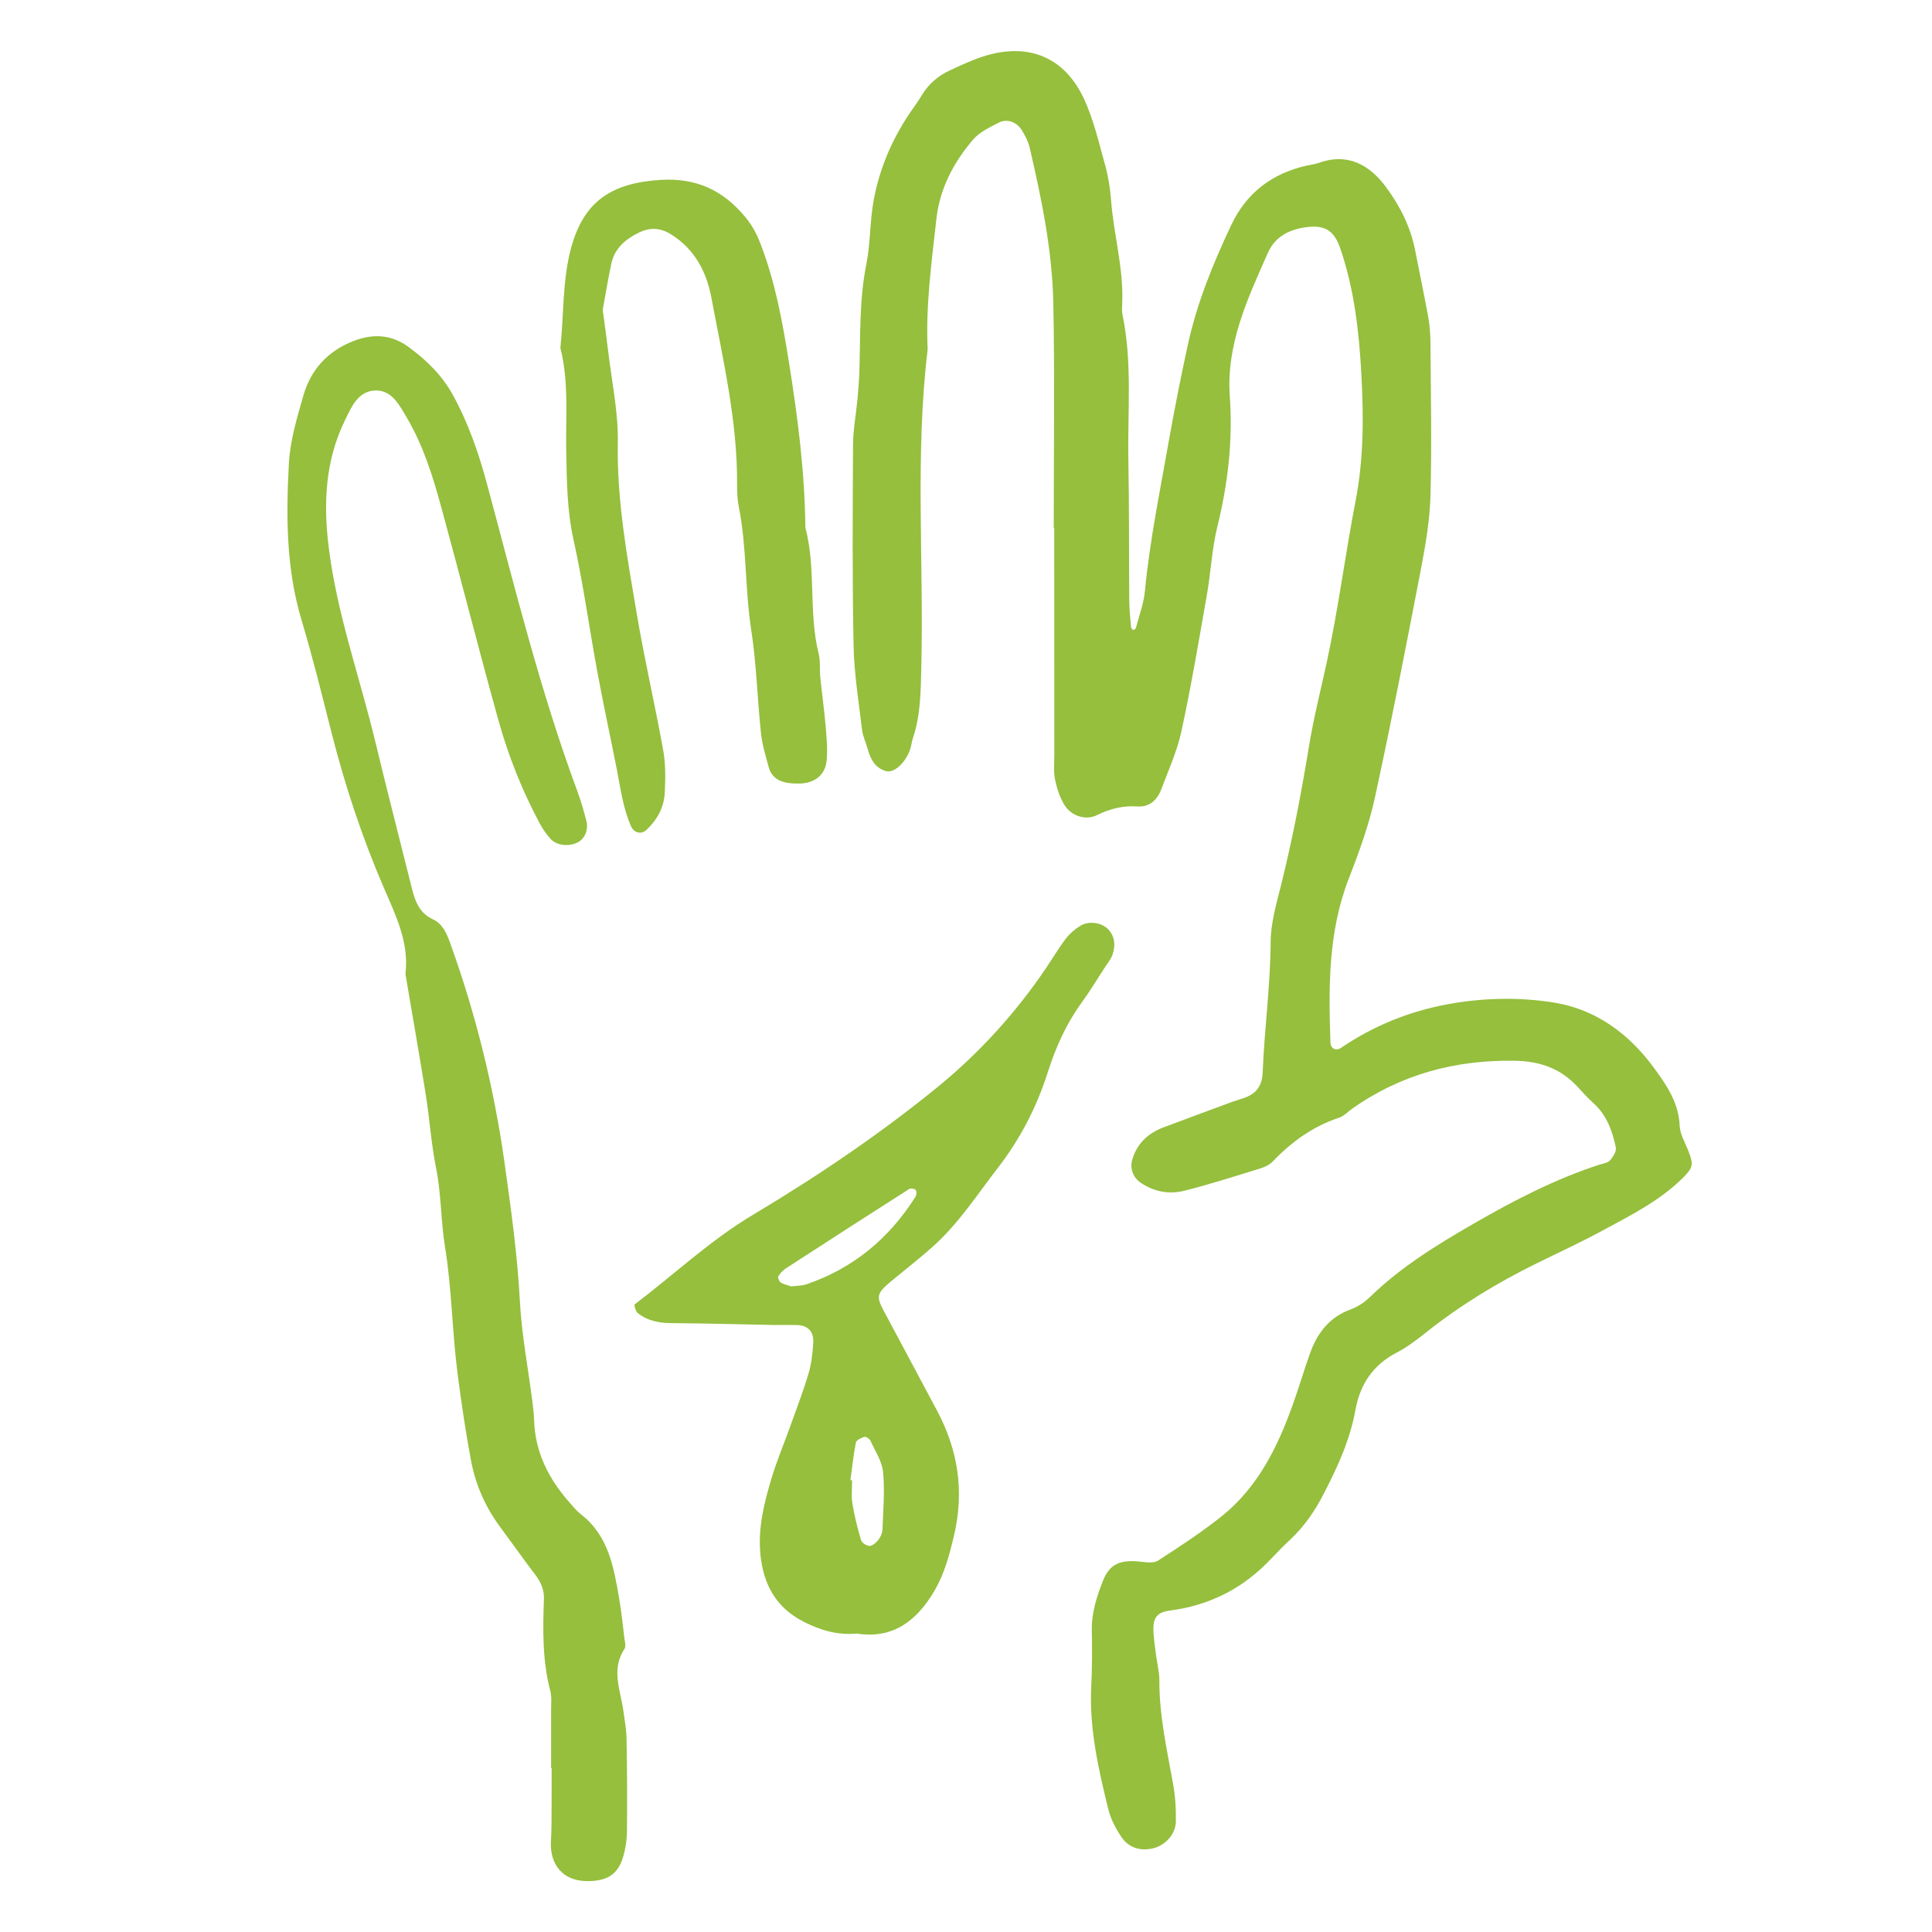
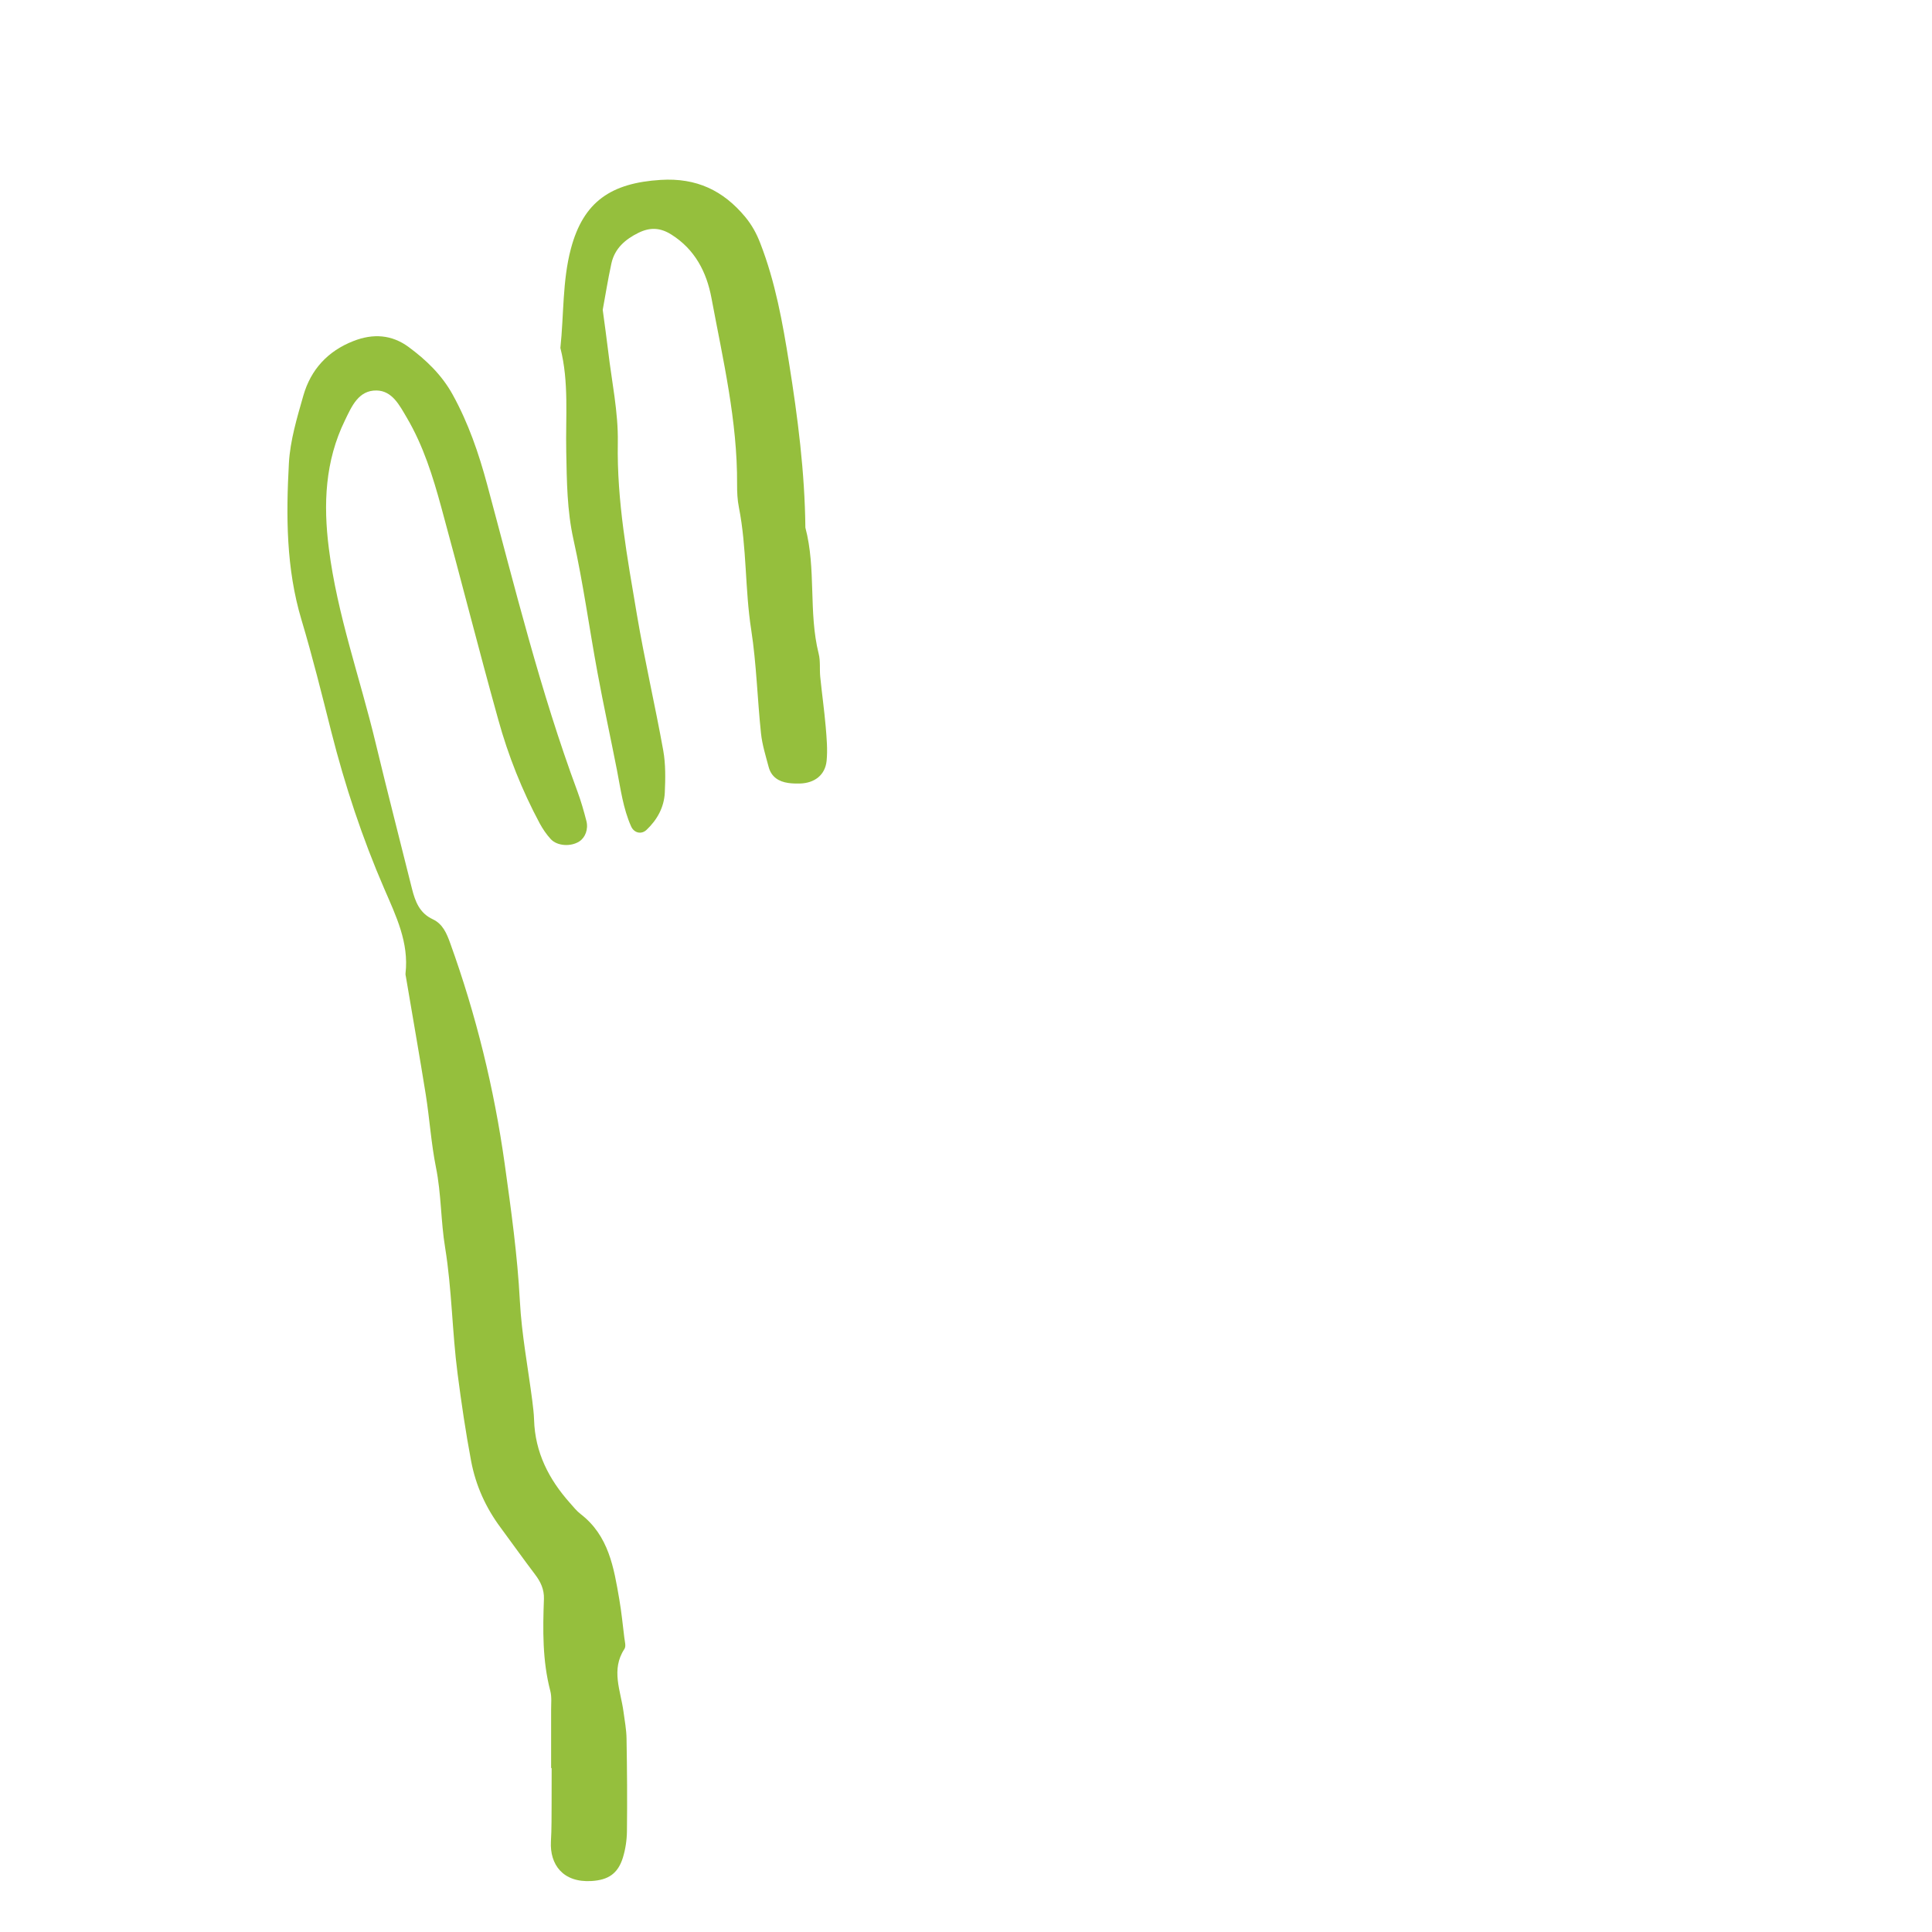
<svg xmlns="http://www.w3.org/2000/svg" version="1.1" id="Ebene_1" x="0px" y="0px" width="42.52px" height="42.52px" viewBox="0 0 42.52 42.52" enable-background="new 0 0 42.52 42.52" xml:space="preserve">
-   <path fill="#95BF3D" d="M23.191,11.616c0-1.643,0.023-3.289-0.009-4.932c-0.022-1.162-0.257-2.301-0.52-3.432  c-0.031-0.134-0.099-0.264-0.172-0.384c-0.112-0.186-0.33-0.263-0.513-0.167c-0.198,0.103-0.418,0.205-0.559,0.369  c-0.428,0.501-0.733,1.072-0.809,1.744c-0.106,0.956-0.238,1.91-0.193,2.876c-0.279,2.316-0.084,4.641-0.139,6.961  c-0.013,0.538-0.01,1.076-0.186,1.596c-0.027,0.081-0.034,0.167-0.061,0.247c-0.097,0.287-0.35,0.525-0.526,0.478  c-0.247-0.067-0.349-0.27-0.411-0.499c-0.037-0.137-0.104-0.269-0.12-0.406c-0.073-0.617-0.175-1.235-0.187-1.854  c-0.03-1.474-0.02-2.948-0.012-4.422c0.002-0.336,0.066-0.672,0.098-1.009c0.018-0.198,0.034-0.395,0.041-0.593  c0.026-0.791-0.005-1.581,0.153-2.369c0.094-0.467,0.075-0.952,0.165-1.43c0.125-0.654,0.368-1.242,0.721-1.794  c0.107-0.168,0.23-0.325,0.332-0.494c0.15-0.252,0.362-0.435,0.625-0.555c0.231-0.106,0.463-0.216,0.704-0.296  c0.998-0.331,1.818-0.008,2.251,0.94c0.21,0.459,0.324,0.964,0.461,1.453c0.067,0.244,0.107,0.499,0.127,0.75  c0.055,0.762,0.279,1.505,0.246,2.275c-0.004,0.085-0.01,0.172,0.006,0.254c0.222,1.067,0.108,2.147,0.13,3.221  c0.018,1.02,0.011,2.042,0.019,3.062c0.001,0.197,0.022,0.395,0.039,0.593c0.002,0.024,0.027,0.051,0.048,0.065  c0.009,0.005,0.051-0.02,0.057-0.037c0.071-0.271,0.174-0.542,0.201-0.82c0.108-1.127,0.339-2.234,0.534-3.347  c0.124-0.695,0.261-1.388,0.412-2.079c0.201-0.916,0.553-1.781,0.954-2.628c0.339-0.719,0.907-1.141,1.673-1.311  c0.083-0.019,0.17-0.027,0.249-0.056c0.64-0.23,1.121,0.041,1.481,0.528c0.302,0.407,0.538,0.866,0.64,1.377  c0.098,0.499,0.203,0.997,0.294,1.497c0.035,0.194,0.046,0.395,0.047,0.591c0.009,1.106,0.03,2.212,0.001,3.317  c-0.014,0.533-0.104,1.069-0.204,1.595c-0.325,1.692-0.655,3.386-1.021,5.069c-0.133,0.606-0.348,1.199-0.574,1.778  c-0.454,1.169-0.445,2.382-0.403,3.602c0.004,0.138,0.119,0.2,0.236,0.119c0.715-0.484,1.499-0.802,2.345-0.957  c0.785-0.145,1.59-0.161,2.369-0.032c0.896,0.153,1.612,0.678,2.153,1.409c0.285,0.387,0.562,0.781,0.583,1.299  c0.008,0.187,0.122,0.371,0.193,0.557c0.116,0.296,0.104,0.362-0.128,0.594c-0.514,0.505-1.15,0.823-1.771,1.158  c-0.475,0.258-0.965,0.482-1.447,0.72c-0.866,0.426-1.686,0.926-2.443,1.529c-0.2,0.158-0.405,0.316-0.631,0.432  c-0.521,0.27-0.806,0.697-0.908,1.258c-0.117,0.652-0.385,1.242-0.685,1.823c-0.194,0.384-0.429,0.731-0.742,1.027  c-0.146,0.136-0.286,0.277-0.422,0.422c-0.603,0.644-1.338,1.029-2.218,1.145c-0.3,0.038-0.389,0.156-0.38,0.449  c0.006,0.17,0.034,0.337,0.054,0.507c0.024,0.196,0.077,0.391,0.077,0.588c-0.004,0.768,0.166,1.513,0.3,2.265  c0.05,0.275,0.069,0.562,0.063,0.843c-0.009,0.29-0.251,0.534-0.527,0.59c-0.277,0.055-0.519-0.028-0.673-0.258  c-0.124-0.184-0.234-0.395-0.287-0.608c-0.215-0.879-0.419-1.764-0.376-2.68c0.021-0.425,0.021-0.851,0.013-1.276  c-0.004-0.379,0.11-0.728,0.245-1.071c0.144-0.367,0.374-0.469,0.809-0.424c0.134,0.015,0.303,0.042,0.402-0.021  c0.476-0.306,0.949-0.618,1.392-0.968c0.804-0.641,1.243-1.53,1.579-2.477c0.134-0.371,0.244-0.754,0.379-1.127  c0.16-0.443,0.426-0.789,0.895-0.959c0.153-0.056,0.302-0.155,0.422-0.272c0.676-0.659,1.476-1.149,2.282-1.614  c0.882-0.509,1.79-0.98,2.765-1.297c0.082-0.026,0.185-0.038,0.235-0.095c0.066-0.077,0.146-0.199,0.128-0.282  c-0.076-0.36-0.198-0.709-0.485-0.97c-0.126-0.114-0.242-0.24-0.356-0.365c-0.368-0.399-0.813-0.562-1.363-0.575  c-1.317-0.025-2.521,0.293-3.602,1.057c-0.092,0.065-0.176,0.159-0.278,0.193c-0.579,0.192-1.053,0.532-1.47,0.97  c-0.073,0.076-0.189,0.126-0.296,0.157c-0.541,0.167-1.081,0.34-1.627,0.479c-0.342,0.089-0.676,0.034-0.977-0.17  c-0.172-0.114-0.248-0.32-0.187-0.518c0.108-0.353,0.349-0.575,0.686-0.702c0.505-0.188,1.007-0.377,1.514-0.563  c0.08-0.026,0.16-0.053,0.241-0.079c0.269-0.087,0.413-0.253,0.427-0.559c0.038-0.959,0.17-1.912,0.176-2.877  c0.002-0.417,0.125-0.837,0.228-1.248c0.253-1.016,0.449-2.041,0.618-3.075c0.101-0.612,0.254-1.218,0.387-1.825  c0.257-1.188,0.41-2.395,0.641-3.587c0.178-0.932,0.172-1.864,0.121-2.792c-0.051-0.927-0.159-1.859-0.466-2.75  c-0.13-0.372-0.325-0.501-0.702-0.462c-0.389,0.042-0.723,0.197-0.887,0.568c-0.447,1.01-0.92,2.011-0.839,3.165  c0.068,0.967-0.04,1.917-0.274,2.861c-0.12,0.491-0.143,1.006-0.231,1.507c-0.176,1.001-0.344,2.005-0.56,2.999  c-0.095,0.439-0.286,0.858-0.445,1.282c-0.088,0.228-0.258,0.389-0.516,0.372c-0.321-0.022-0.607,0.047-0.897,0.191  c-0.258,0.127-0.583,0.013-0.729-0.244c-0.096-0.167-0.159-0.362-0.197-0.552c-0.032-0.165-0.013-0.339-0.013-0.51  c-0.002-1.672-0.002-3.346-0.002-5.018H23.191z" />
  <path fill="#95BF3D" d="M12.129,38.912c0-0.424,0.001-0.852,0-1.275c-0.001-0.142,0.017-0.289-0.018-0.423  c-0.175-0.668-0.165-1.345-0.14-2.025c0.007-0.211-0.074-0.38-0.2-0.544c-0.256-0.338-0.501-0.683-0.753-1.024  c-0.326-0.439-0.546-0.922-0.649-1.463c-0.12-0.636-0.214-1.276-0.298-1.922c-0.121-0.925-0.125-1.858-0.275-2.78  c-0.096-0.583-0.083-1.182-0.202-1.767c-0.105-0.524-0.139-1.063-0.223-1.595c-0.138-0.863-0.291-1.726-0.436-2.587  c-0.004-0.027-0.014-0.057-0.01-0.085c0.077-0.679-0.208-1.26-0.468-1.862c-0.484-1.117-0.866-2.273-1.166-3.456  c-0.208-0.823-0.412-1.647-0.655-2.459c-0.34-1.133-0.341-2.292-0.278-3.45c0.028-0.501,0.179-1.001,0.318-1.488  C6.84,8.135,7.211,7.727,7.78,7.505c0.432-0.169,0.84-0.141,1.209,0.129C9.378,7.92,9.723,8.251,9.962,8.684  c0.346,0.626,0.575,1.294,0.759,1.978c0.611,2.268,1.169,4.549,1.987,6.755c0.078,0.211,0.141,0.431,0.197,0.649  c0.048,0.181-0.024,0.368-0.155,0.452c-0.185,0.121-0.487,0.104-0.629-0.051c-0.095-0.103-0.176-0.223-0.243-0.346  c-0.389-0.727-0.693-1.49-0.912-2.283c-0.433-1.553-0.827-3.115-1.253-4.67c-0.186-0.682-0.396-1.358-0.76-1.976  c-0.16-0.271-0.319-0.591-0.664-0.598C7.891,8.587,7.741,8.942,7.592,9.25c-0.44,0.899-0.478,1.848-0.355,2.818  c0.185,1.466,0.688,2.856,1.03,4.284c0.257,1.071,0.534,2.139,0.8,3.208c0.071,0.281,0.166,0.536,0.459,0.672  c0.217,0.102,0.304,0.307,0.384,0.53c0.568,1.576,0.964,3.191,1.197,4.849c0.141,1.01,0.281,2.012,0.335,3.03  c0.039,0.729,0.178,1.453,0.272,2.181c0.017,0.144,0.036,0.283,0.04,0.425c0.021,0.716,0.324,1.308,0.789,1.83  c0.075,0.085,0.147,0.176,0.236,0.245c0.619,0.476,0.731,1.181,0.851,1.878c0.048,0.279,0.076,0.561,0.11,0.841  c0.01,0.083,0.042,0.19,0.003,0.249c-0.302,0.458-0.082,0.92-0.021,1.381c0.026,0.195,0.064,0.393,0.067,0.59  c0.012,0.679,0.017,1.358,0.009,2.039c-0.002,0.195-0.032,0.396-0.089,0.583c-0.111,0.357-0.326,0.493-0.692,0.515  c-0.625,0.038-0.92-0.361-0.892-0.871c0.017-0.281,0.013-0.565,0.015-0.851c0.002-0.254,0.001-0.509,0.001-0.764H12.129z" />
-   <path fill="#95BF3D" d="M18.717,32.576c0.012,0,0.024,0.002,0.036,0.004c0,0.167-0.021,0.339,0.006,0.503  c0.044,0.275,0.112,0.547,0.191,0.812c0.018,0.06,0.125,0.13,0.188,0.128c0.068-0.003,0.148-0.075,0.195-0.136  c0.049-0.063,0.086-0.152,0.089-0.231c0.016-0.421,0.052-0.845,0.013-1.259c-0.024-0.238-0.175-0.465-0.279-0.691  c-0.02-0.041-0.099-0.094-0.133-0.083c-0.071,0.021-0.176,0.072-0.187,0.127C18.781,32.024,18.755,32.3,18.717,32.576   M17.412,28.311c0.118-0.015,0.236-0.011,0.34-0.047c1.03-0.353,1.818-1.01,2.396-1.925c0.025-0.04,0.029-0.117,0.005-0.15  c-0.02-0.027-0.109-0.044-0.141-0.023c-0.905,0.577-1.809,1.16-2.709,1.744c-0.068,0.045-0.13,0.108-0.173,0.178  c-0.017,0.028,0.018,0.115,0.053,0.137C17.249,28.268,17.336,28.283,17.412,28.311 M18.858,35.952  c-0.427,0.04-0.796-0.073-1.161-0.255c-0.621-0.314-0.898-0.829-0.962-1.492c-0.056-0.577,0.082-1.126,0.244-1.669  c0.122-0.405,0.29-0.796,0.431-1.195c0.134-0.373,0.276-0.745,0.387-1.122c0.063-0.215,0.088-0.444,0.101-0.667  c0.014-0.246-0.113-0.377-0.342-0.389c-0.169-0.006-0.341,0-0.51-0.002c-0.764-0.015-1.529-0.036-2.292-0.042  c-0.264-0.003-0.509-0.056-0.716-0.217c-0.048-0.038-0.088-0.183-0.069-0.195c0.874-0.664,1.67-1.418,2.625-1.985  c1.407-0.841,2.771-1.763,4.043-2.8c0.922-0.753,1.723-1.635,2.393-2.629c0.142-0.21,0.271-0.431,0.426-0.633  c0.084-0.11,0.194-0.206,0.312-0.28c0.188-0.122,0.485-0.078,0.627,0.078c0.149,0.165,0.156,0.361,0.088,0.556  c-0.037,0.105-0.115,0.194-0.175,0.289c-0.17,0.261-0.331,0.529-0.514,0.779c-0.336,0.465-0.562,0.977-0.736,1.521  c-0.241,0.758-0.601,1.457-1.093,2.095c-0.45,0.582-0.849,1.203-1.396,1.702c-0.313,0.284-0.65,0.543-0.975,0.814  c-0.3,0.251-0.311,0.326-0.141,0.641c0.388,0.723,0.77,1.445,1.157,2.167c0.475,0.881,0.62,1.795,0.383,2.786  c-0.1,0.419-0.206,0.818-0.42,1.19C20.186,35.664,19.658,36.077,18.858,35.952" />
  <path fill="#95BF3D" d="M13.265,6.819c0.046,0.346,0.086,0.624,0.119,0.903c0.079,0.673,0.225,1.349,0.213,2.019  c-0.023,1.285,0.209,2.533,0.42,3.785c0.169,1,0.4,1.992,0.58,2.991c0.054,0.303,0.048,0.621,0.034,0.93  c-0.017,0.321-0.166,0.594-0.403,0.818c-0.112,0.105-0.274,0.07-0.34-0.081c-0.174-0.393-0.228-0.814-0.309-1.231  c-0.141-0.719-0.298-1.437-0.431-2.159c-0.18-0.972-0.312-1.953-0.526-2.916c-0.144-0.646-0.147-1.29-0.16-1.939  c-0.016-0.761,0.063-1.529-0.129-2.281c0.078-0.728,0.043-1.474,0.231-2.183c0.277-1.043,0.889-1.448,1.978-1.516  c0.785-0.048,1.373,0.231,1.859,0.815c0.147,0.178,0.251,0.368,0.333,0.583c0.33,0.85,0.49,1.742,0.632,2.633  c0.192,1.2,0.346,2.404,0.359,3.622c0.242,0.911,0.064,1.865,0.293,2.777c0.041,0.162,0.017,0.339,0.034,0.507  c0.037,0.366,0.088,0.729,0.12,1.094c0.021,0.252,0.045,0.508,0.02,0.758c-0.033,0.312-0.268,0.488-0.588,0.496  c-0.085,0.002-0.171,0-0.255-0.012c-0.212-0.03-0.374-0.134-0.432-0.351c-0.065-0.246-0.143-0.492-0.169-0.743  c-0.08-0.758-0.099-1.524-0.215-2.276c-0.14-0.896-0.095-1.805-0.271-2.695c-0.033-0.165-0.041-0.338-0.04-0.506  c0.009-1.396-0.311-2.748-0.565-4.107c-0.107-0.568-0.363-1.066-0.883-1.393C14.529,5.007,14.304,5,14.053,5.123  c-0.293,0.144-0.524,0.345-0.597,0.674C13.378,6.154,13.322,6.514,13.265,6.819" />
-   <rect x="6.325" y="1.125" fill="none" width="30.91" height="40.275" />
</svg>